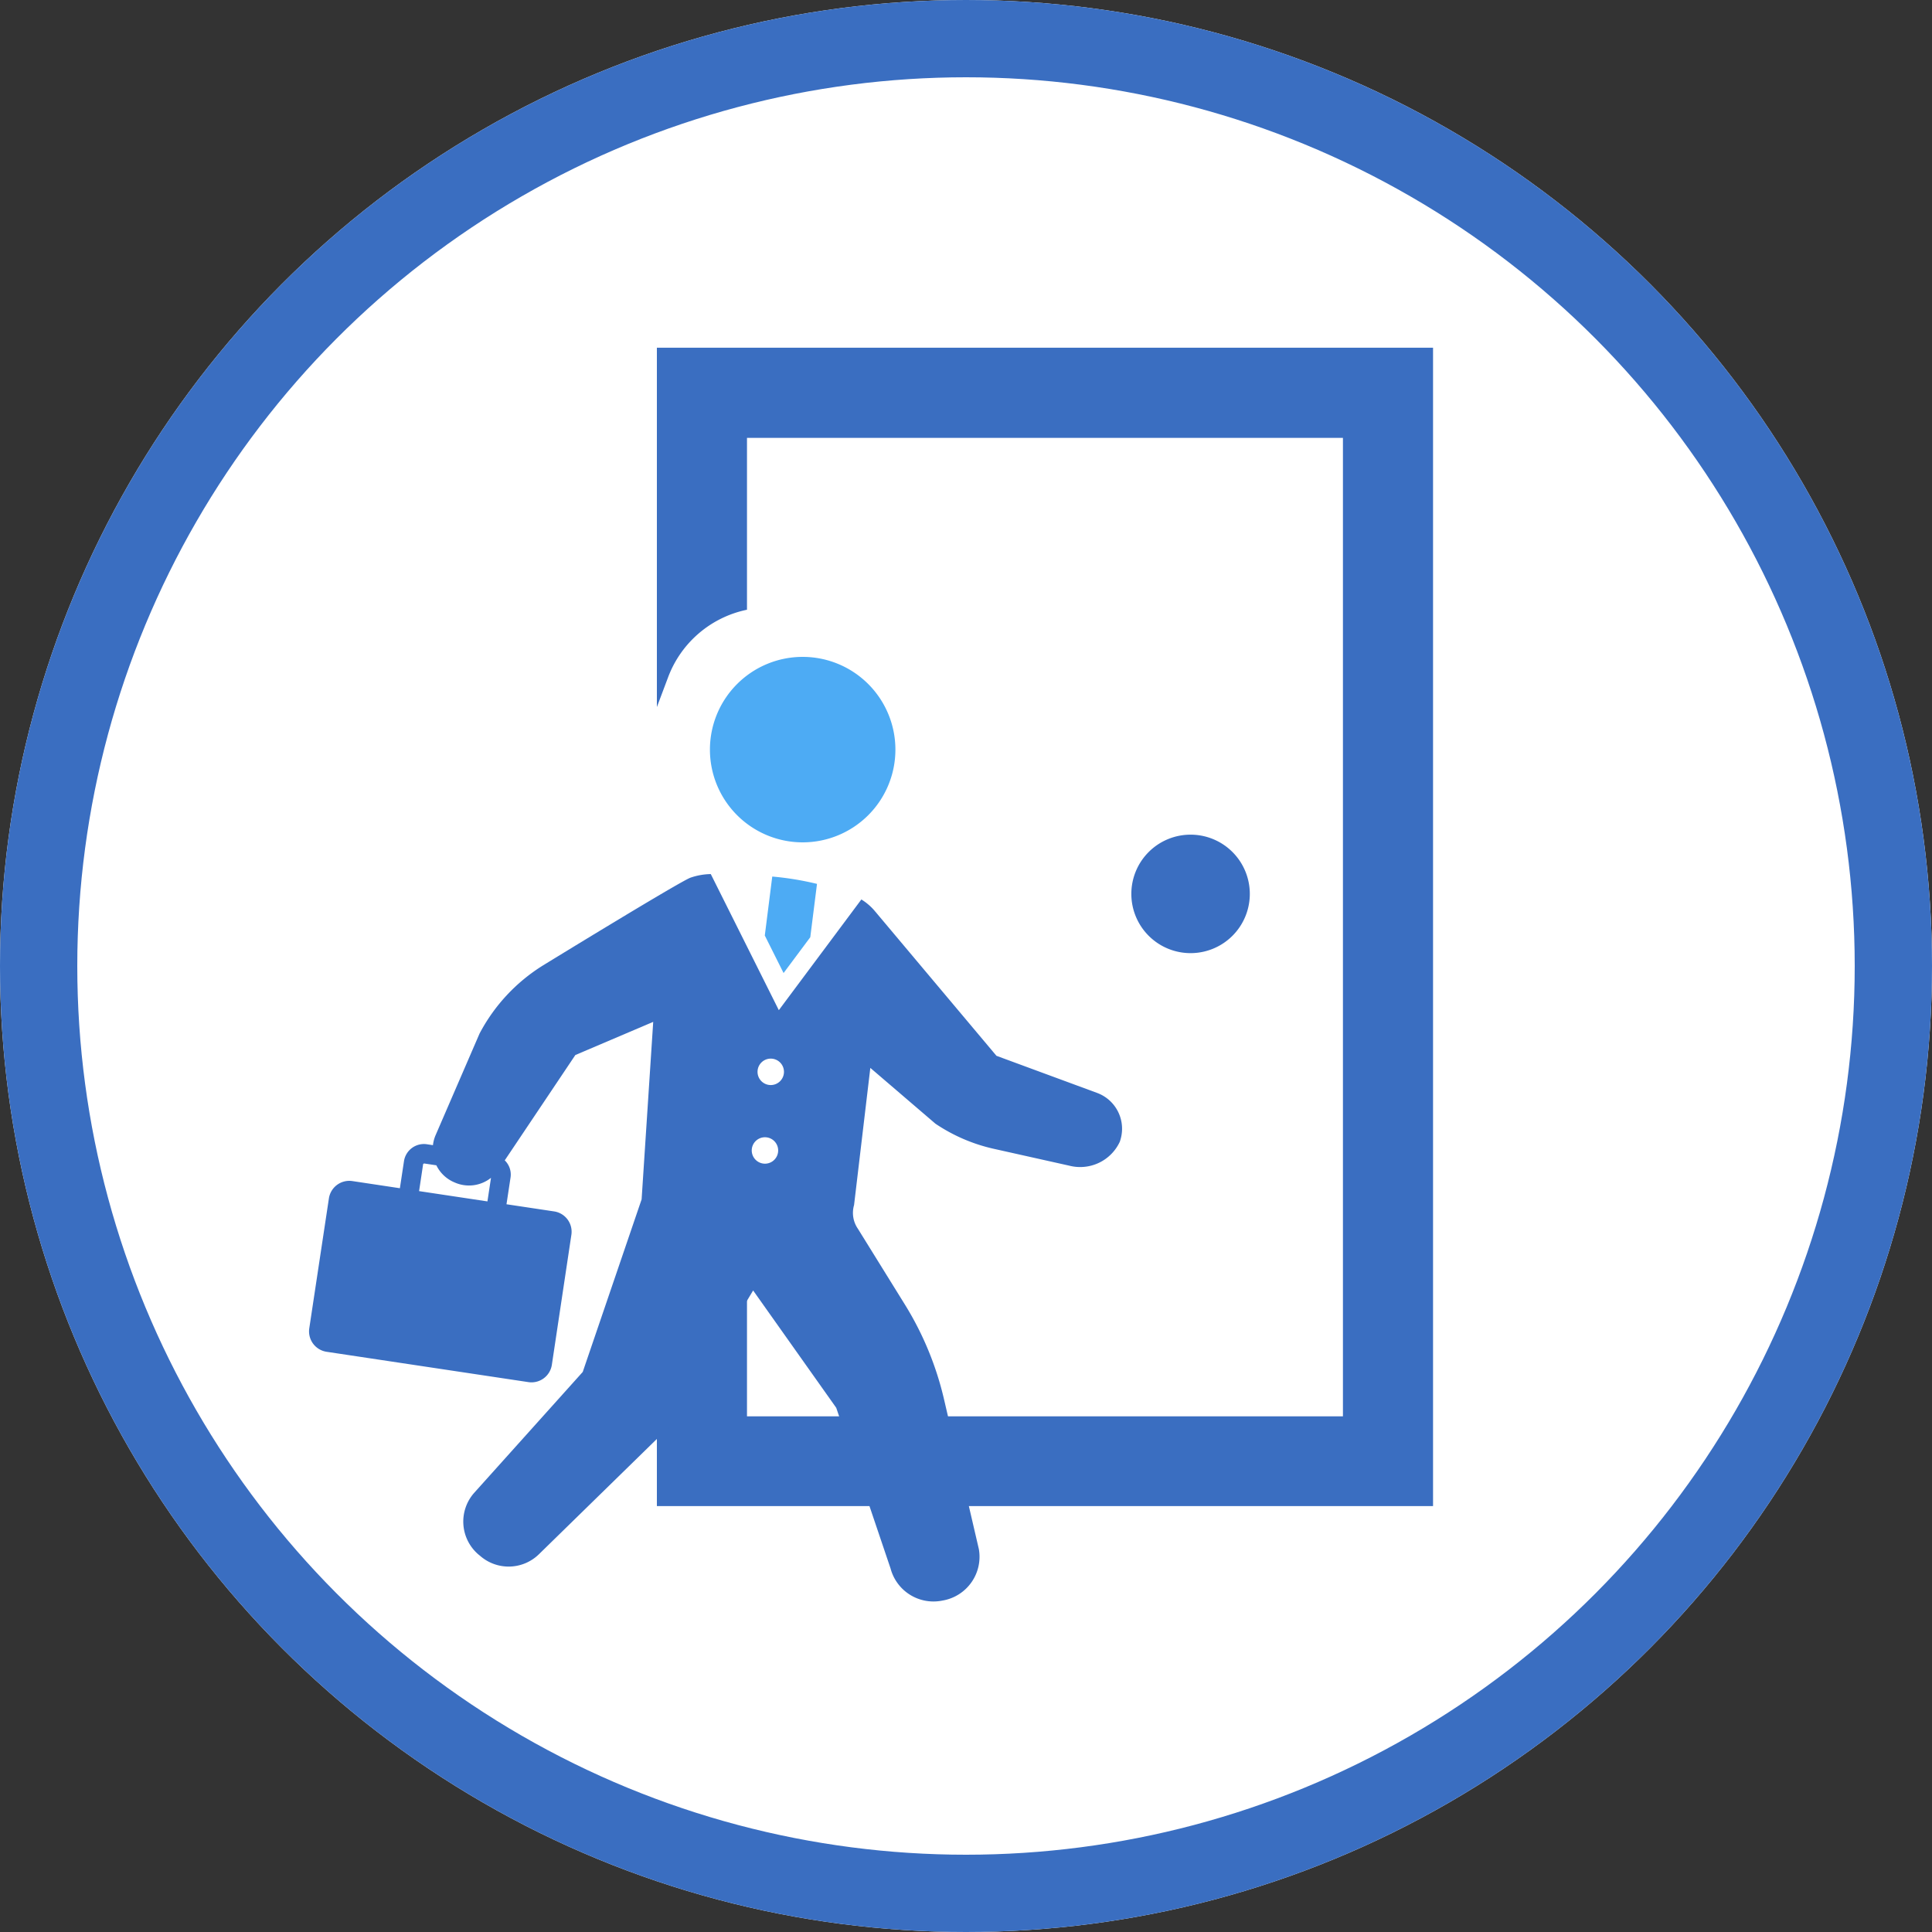
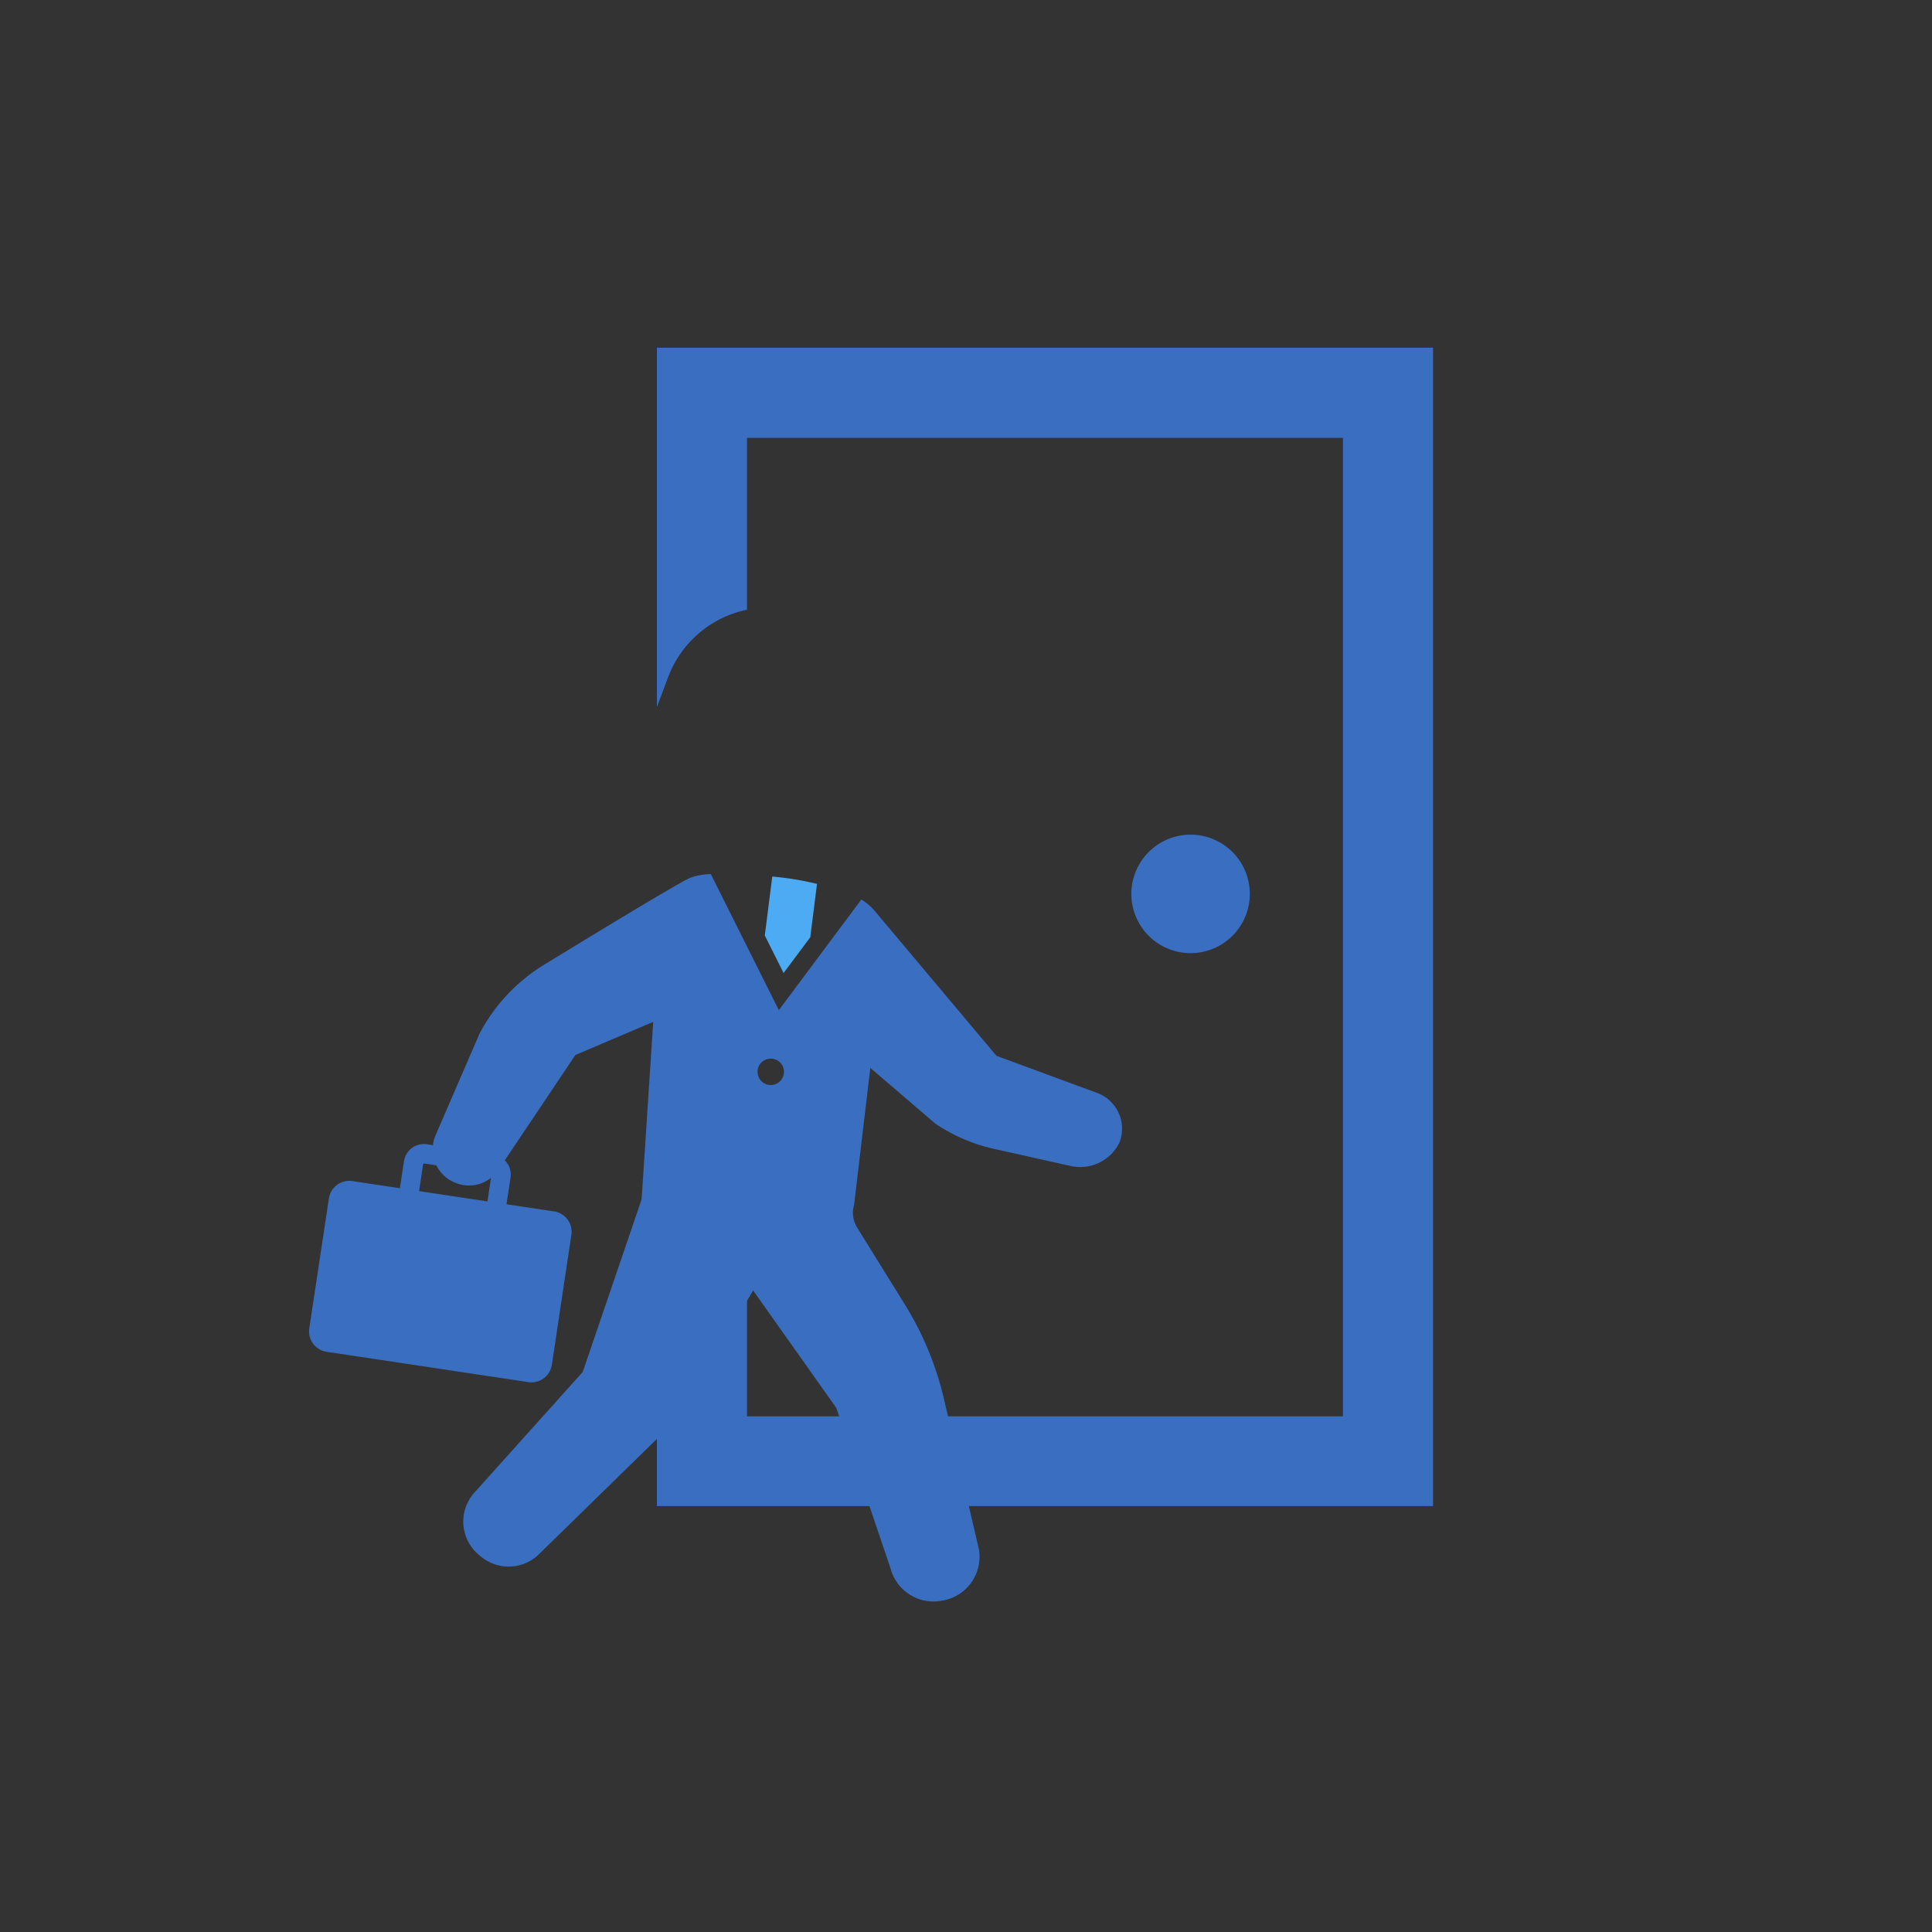
<svg xmlns="http://www.w3.org/2000/svg" width="50" height="50" viewBox="0 0 50 50">
  <rect x="0" y="0" width="50" height="50" fill="#333333" stroke="none" />
  <g transform="translate(-359 -1939)">
    <g transform="translate(359 1939)" fill="#fff" stroke="#3a6ec1" stroke-width="2">
-       <circle cx="25" cy="25" r="25" stroke="none" />
-       <circle cx="25" cy="25" r="24" fill="none" />
-     </g>
+       </g>
    <g transform="translate(-3354.487 -9444.021)">
      <path d="M180.325,285.126a1.533,1.533,0,1,1-1.533-1.533,1.533,1.533,0,0,1,1.533,1.533" transform="translate(3565.507 11121.029)" fill="#3a6ec1" />
      <path d="M120.044,132.665l.145.1v3.5h15.423V110.942H120.189v4.448a2.78,2.78,0,0,0-2.043,1.751l-.289.768v-9.3h20.087v29.978H117.857v-7.359l.5.328,1.689,1.109" transform="translate(3612.63 11283.411)" fill="#3a6ec1" />
      <g transform="translate(3721.487 11400.021)">
-         <path d="M160.941,4.8a2.4,2.4,0,1,1,2.4-2.4A2.4,2.4,0,0,1,160.941,4.8Z" transform="translate(-148.168)" fill="#4dabf4" />
-         <path d="M36.137,126.133a.534.534,0,0,1,.607-.448l1.23.185.106-.7a.522.522,0,0,1,.592-.438l.158.024a.9.9,0,0,1,.064-.249l1.142-2.64a4.6,4.6,0,0,1,1.648-1.767s3.523-2.161,3.811-2.267a1.7,1.7,0,0,1,.525-.093l1.761,3.522,2.136-2.865a1.464,1.464,0,0,1,.33.278l3.166,3.768,2.606.961a.988.988,0,0,1,.6,1.221l-.012.039a1.131,1.131,0,0,1-1.311.622l-1.979-.442a4.437,4.437,0,0,1-1.483-.644l-1.685-1.444-.421,3.55a.722.722,0,0,0,.1.614l1.217,1.963a8.17,8.17,0,0,1,1.013,2.457l.9,3.871a1.149,1.149,0,0,1-.928,1.328l-.043.008a1.149,1.149,0,0,1-1.314-.835l-1.406-4.159-2.151-3.037L45.33,131.5a2.226,2.226,0,0,1-.434.594l-3.323,3.248a1.121,1.121,0,0,1-1.523.042L40,135.343a1.121,1.121,0,0,1-.1-1.593l2.806-3.125,1.524-4.467.3-4.593-2.015.858-1.827,2.726a.511.511,0,0,1,.151.436l-.106.7,1.231.185a.532.532,0,0,1,.448.607l-.505,3.363a.533.533,0,0,1-.607.448l-5.223-.785a.534.534,0,0,1-.448-.607Zm11.777-3.275a.342.342,0,1,0-.342.342A.342.342,0,0,0,47.914,122.858Zm-.492,2.377a.342.342,0,1,0-.342-.343A.343.343,0,0,0,47.422,125.235Zm-7.09.366a.914.914,0,0,1-.945.118l-.028-.012a.913.913,0,0,1-.441-.43l-.32-.048-.022.016-.105.7,1.769.266Z" transform="translate(-35.625 -112.119)" fill="#3a6ec1" />
+         <path d="M36.137,126.133a.534.534,0,0,1,.607-.448l1.23.185.106-.7a.522.522,0,0,1,.592-.438l.158.024a.9.9,0,0,1,.064-.249l1.142-2.64a4.6,4.6,0,0,1,1.648-1.767s3.523-2.161,3.811-2.267a1.7,1.7,0,0,1,.525-.093l1.761,3.522,2.136-2.865a1.464,1.464,0,0,1,.33.278l3.166,3.768,2.606.961a.988.988,0,0,1,.6,1.221l-.012.039a1.131,1.131,0,0,1-1.311.622l-1.979-.442a4.437,4.437,0,0,1-1.483-.644l-1.685-1.444-.421,3.55a.722.722,0,0,0,.1.614l1.217,1.963a8.17,8.17,0,0,1,1.013,2.457l.9,3.871a1.149,1.149,0,0,1-.928,1.328l-.043.008a1.149,1.149,0,0,1-1.314-.835l-1.406-4.159-2.151-3.037L45.33,131.5a2.226,2.226,0,0,1-.434.594l-3.323,3.248a1.121,1.121,0,0,1-1.523.042L40,135.343a1.121,1.121,0,0,1-.1-1.593l2.806-3.125,1.524-4.467.3-4.593-2.015.858-1.827,2.726a.511.511,0,0,1,.151.436l-.106.7,1.231.185a.532.532,0,0,1,.448.607l-.505,3.363a.533.533,0,0,1-.607.448l-5.223-.785a.534.534,0,0,1-.448-.607Zm11.777-3.275a.342.342,0,1,0-.342.342A.342.342,0,0,0,47.914,122.858Zm-.492,2.377A.343.343,0,0,0,47.422,125.235Zm-7.09.366a.914.914,0,0,1-.945.118l-.028-.012a.913.913,0,0,1-.441-.43l-.32-.048-.022.016-.105.7,1.769.266Z" transform="translate(-35.625 -112.119)" fill="#3a6ec1" />
        <path d="M202.267,120.615l-.691.927-.486-.971.193-1.526a7.723,7.723,0,0,1,1.158.19Z" transform="translate(-189.297 -113.36)" fill="#4dabf4" />
      </g>
    </g>
  </g>
</svg>